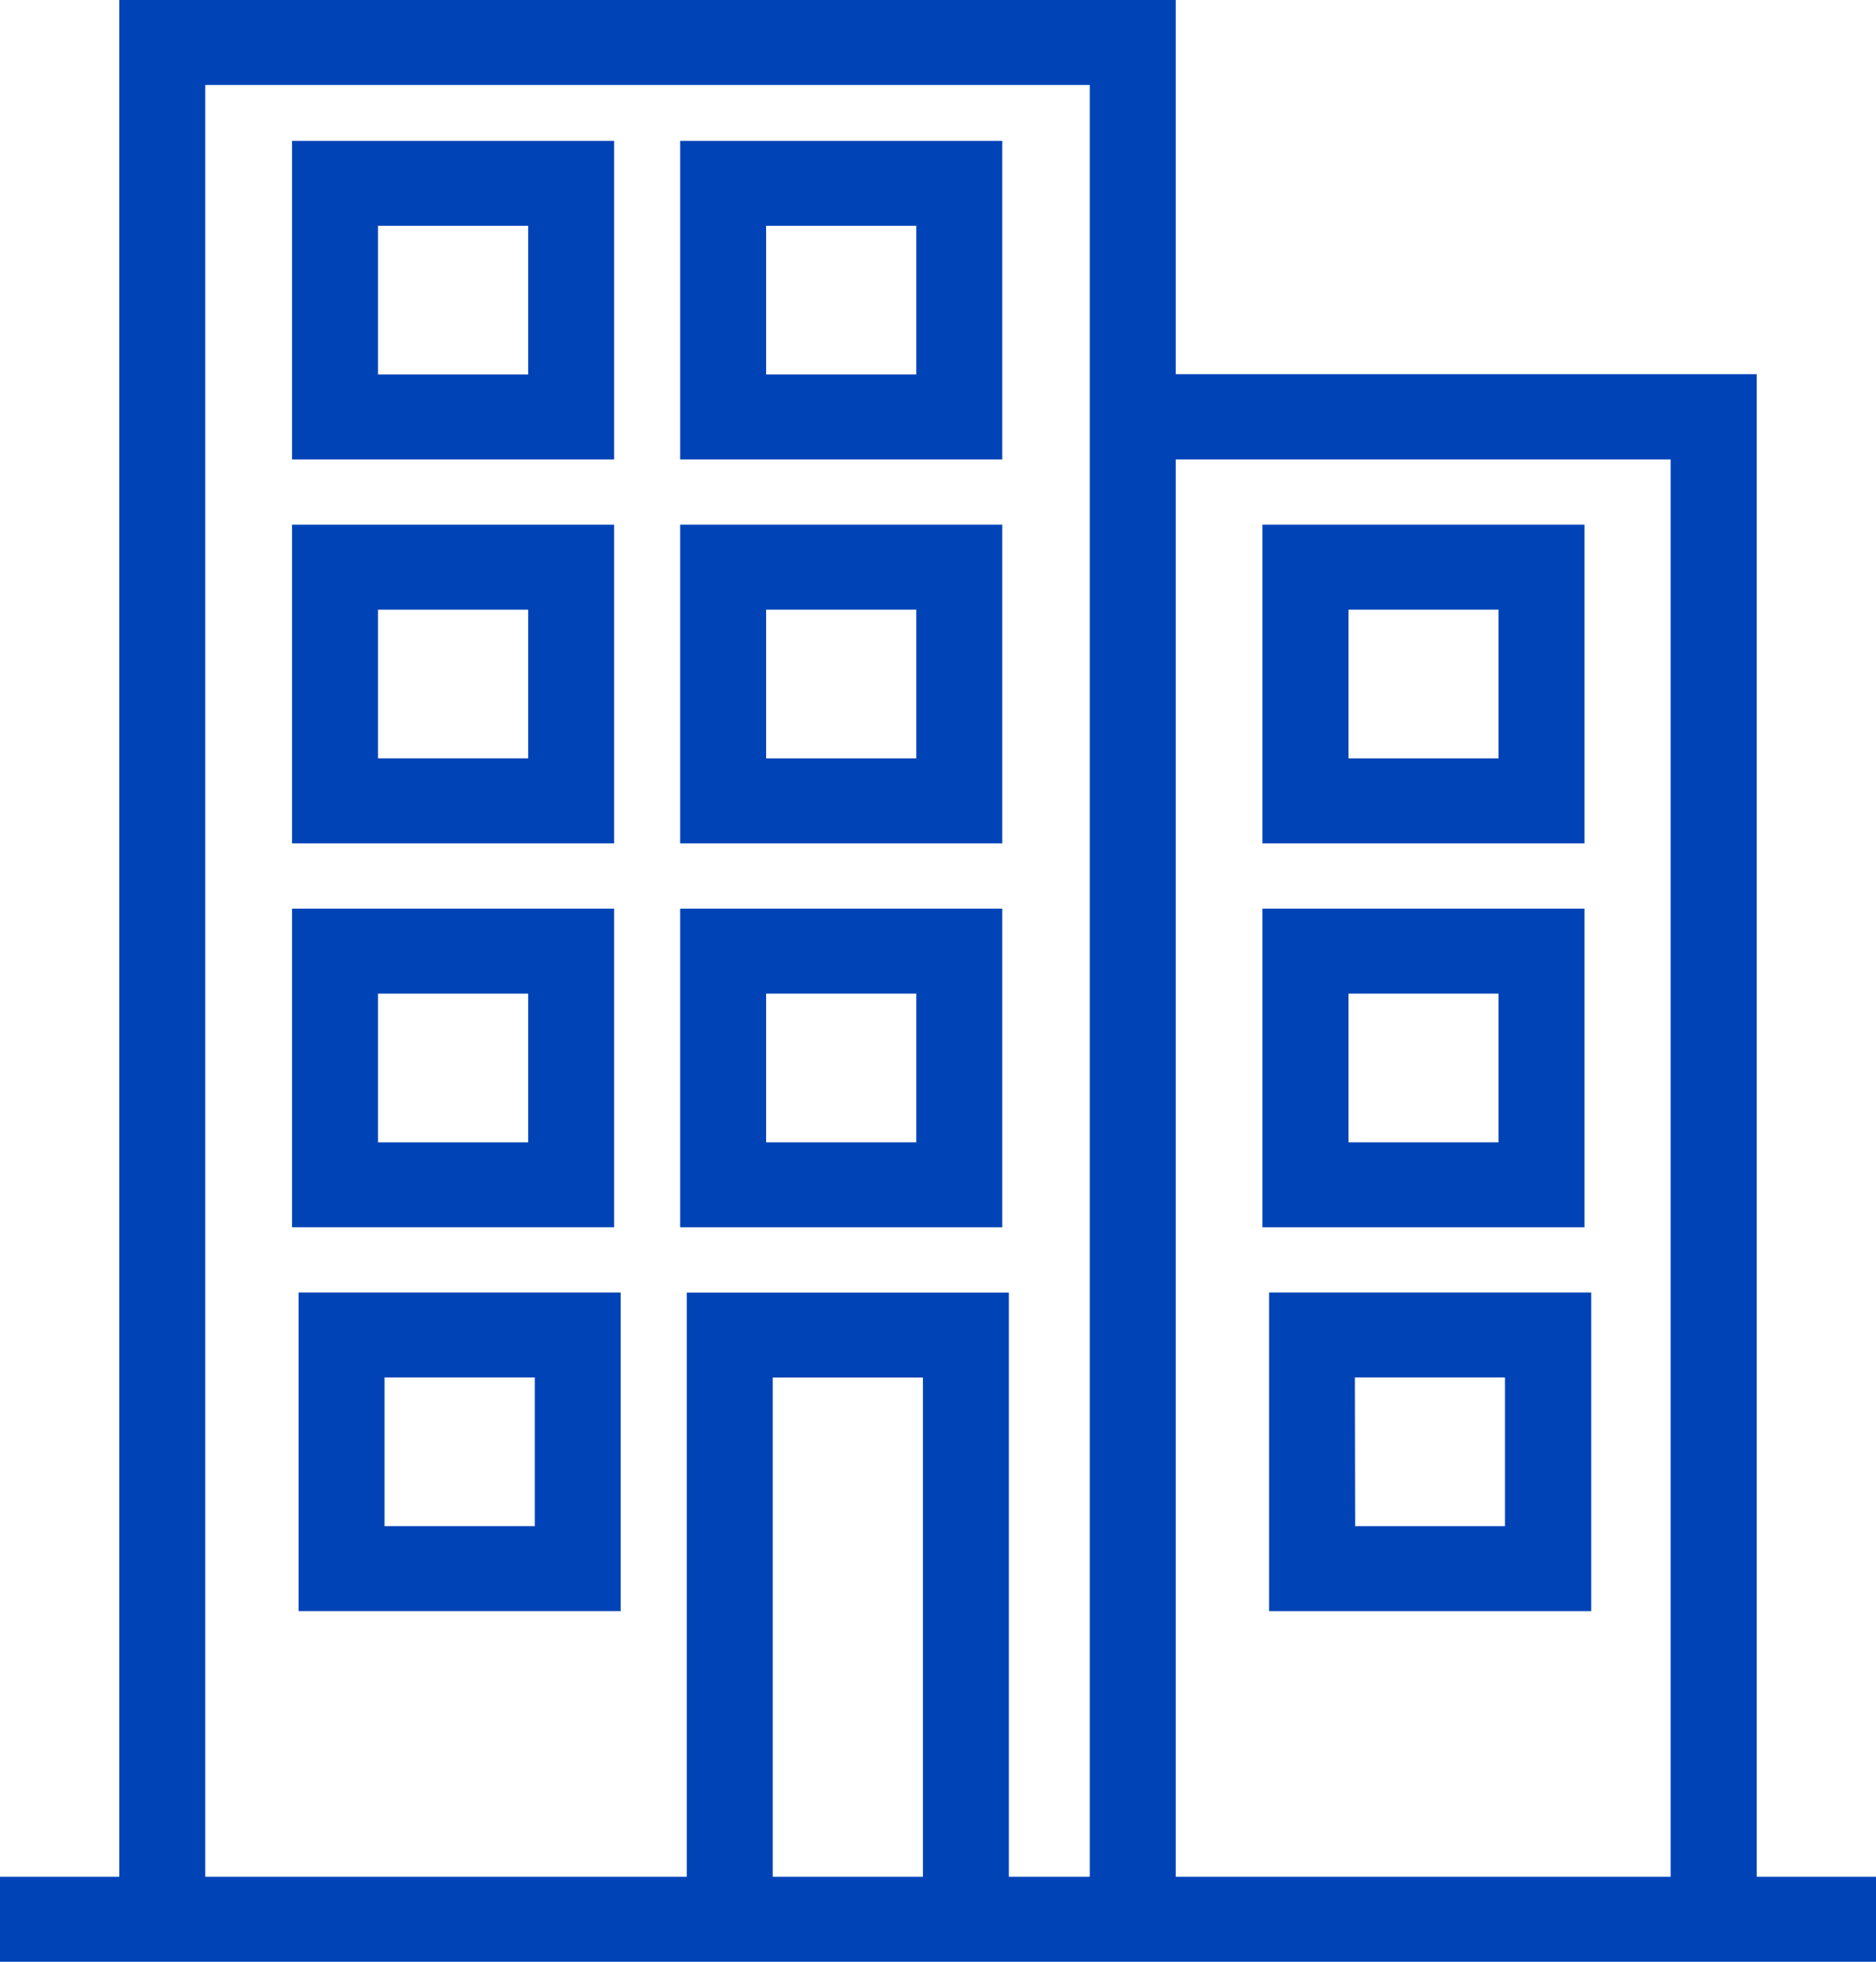
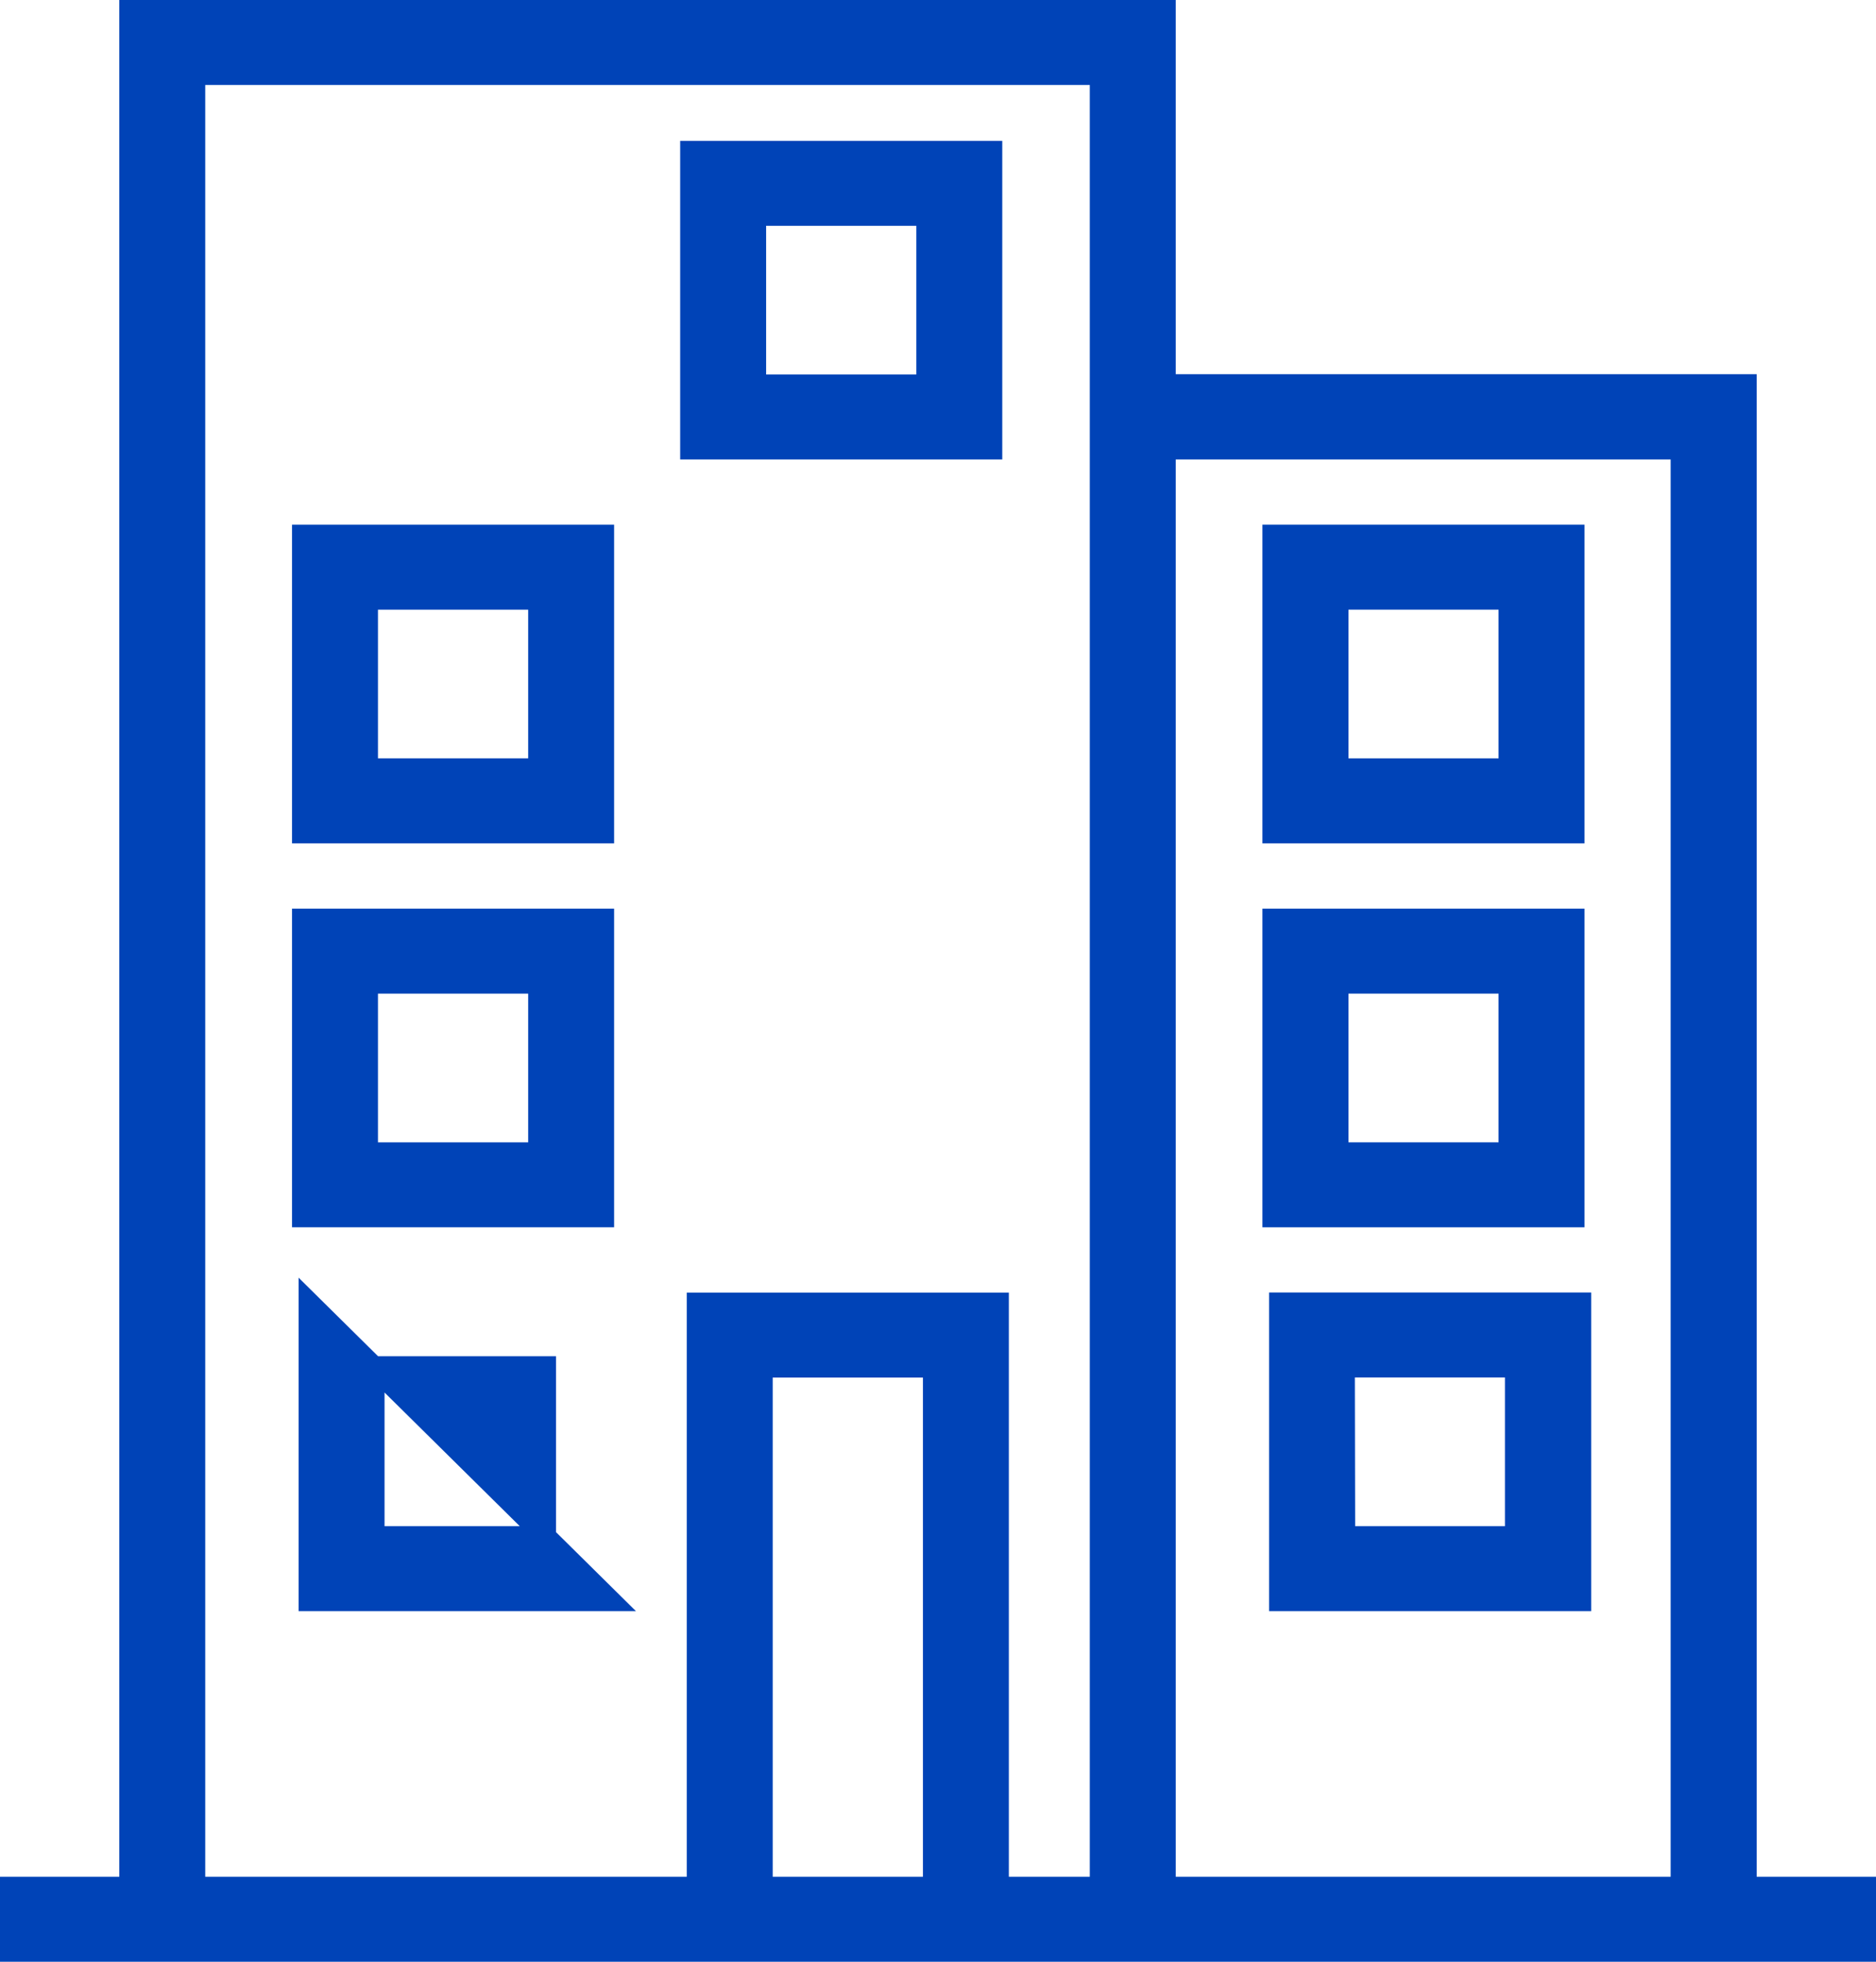
<svg xmlns="http://www.w3.org/2000/svg" width="17.66" height="18.472" viewBox="0 0 17.66 18.472">
  <g id="building-1062" transform="translate(-5.52 0.1)">
-     <path id="Path_257938" data-name="Path 257938" d="M47.359,171.218H44.527v-2.8h2.832Zm-2.223-.6H46.75v-1.6H45.136Z" transform="translate(-36.096 -156.249)" fill="#0043b7" stroke="#0043b7" stroke-width="0.2" />
+     <path id="Path_257938" data-name="Path 257938" d="M47.359,171.218H44.527v-2.8Zm-2.223-.6H46.75v-1.6H45.136Z" transform="translate(-36.096 -156.249)" fill="#0043b7" stroke="#0043b7" stroke-width="0.2" />
    <path id="Path_257939" data-name="Path 257939" d="M173.812,171.218H170.98v-2.8h2.832Zm-2.222-.6H173.2v-1.6h-1.613Z" transform="translate(-153.413 -156.249)" fill="#0043b7" stroke="#0043b7" stroke-width="0.2" />
-     <path id="Path_257940" data-name="Path 257940" d="M46.493,21.144H43.662v-2.8h2.832v2.8Zm-2.222-.6h1.614v-1.6H44.271Z" transform="translate(-35.293 -17.018)" fill="#0043b7" stroke="#0043b7" stroke-width="0.2" />
    <path id="Path_257941" data-name="Path 257941" d="M97.073,21.144H94.242v-2.8h2.832v2.8Zm-2.222-.6h1.614v-1.6H94.851Z" transform="translate(-82.219 -17.018)" fill="#0043b7" stroke="#0043b7" stroke-width="0.2" />
    <path id="Path_257942" data-name="Path 257942" d="M46.493,71.168H43.662v-2.8h2.832v2.8Zm-2.222-.6h1.614v-1.6H44.271Z" transform="translate(-35.293 -63.428)" fill="#0043b7" stroke="#0043b7" stroke-width="0.2" />
-     <path id="Path_257943" data-name="Path 257943" d="M97.073,71.168H94.242v-2.8h2.832v2.8Zm-2.222-.6h1.614v-1.6H94.851Z" transform="translate(-82.219 -63.428)" fill="#0043b7" stroke="#0043b7" stroke-width="0.2" />
    <path id="Path_257944" data-name="Path 257944" d="M46.493,121.192H43.662v-2.8h2.832v2.8Zm-2.222-.6h1.614v-1.6H44.271Z" transform="translate(-35.293 -109.837)" fill="#0043b7" stroke="#0043b7" stroke-width="0.2" />
-     <path id="Path_257945" data-name="Path 257945" d="M97.073,121.192H94.242v-2.8h2.832v2.8Zm-2.222-.6h1.614v-1.6H94.851Z" transform="translate(-82.219 -109.837)" fill="#0043b7" stroke="#0043b7" stroke-width="0.2" />
    <path id="Path_257946" data-name="Path 257946" d="M172.943,71.168h-2.832v-2.8h2.832Zm-2.222-.6h1.613v-1.6h-1.613Z" transform="translate(-152.607 -63.428)" fill="#0043b7" stroke="#0043b7" stroke-width="0.2" />
    <path id="Path_257947" data-name="Path 257947" d="M172.943,121.192h-2.832v-2.8h2.832Zm-2.222-.6h1.613v-1.6h-1.613Z" transform="translate(-152.607 -109.837)" fill="#0043b7" stroke="#0043b7" stroke-width="0.2" />
    <path id="Path_257948" data-name="Path 257948" d="M21.957,17.67V3.523H16.488V0H6.743V17.67H5.62v.6H23.08v-.6ZM21.347,4.126V17.67H16.488V4.126ZM12.694,17.67v-4.9h1.614v4.9H12.694Zm-.609-5.5v5.5H7.352V.6h8.527V17.67h-.962v-5.5Z" fill="#0043b7" stroke="#0043b7" stroke-width="0.2" />
  </g>
</svg>